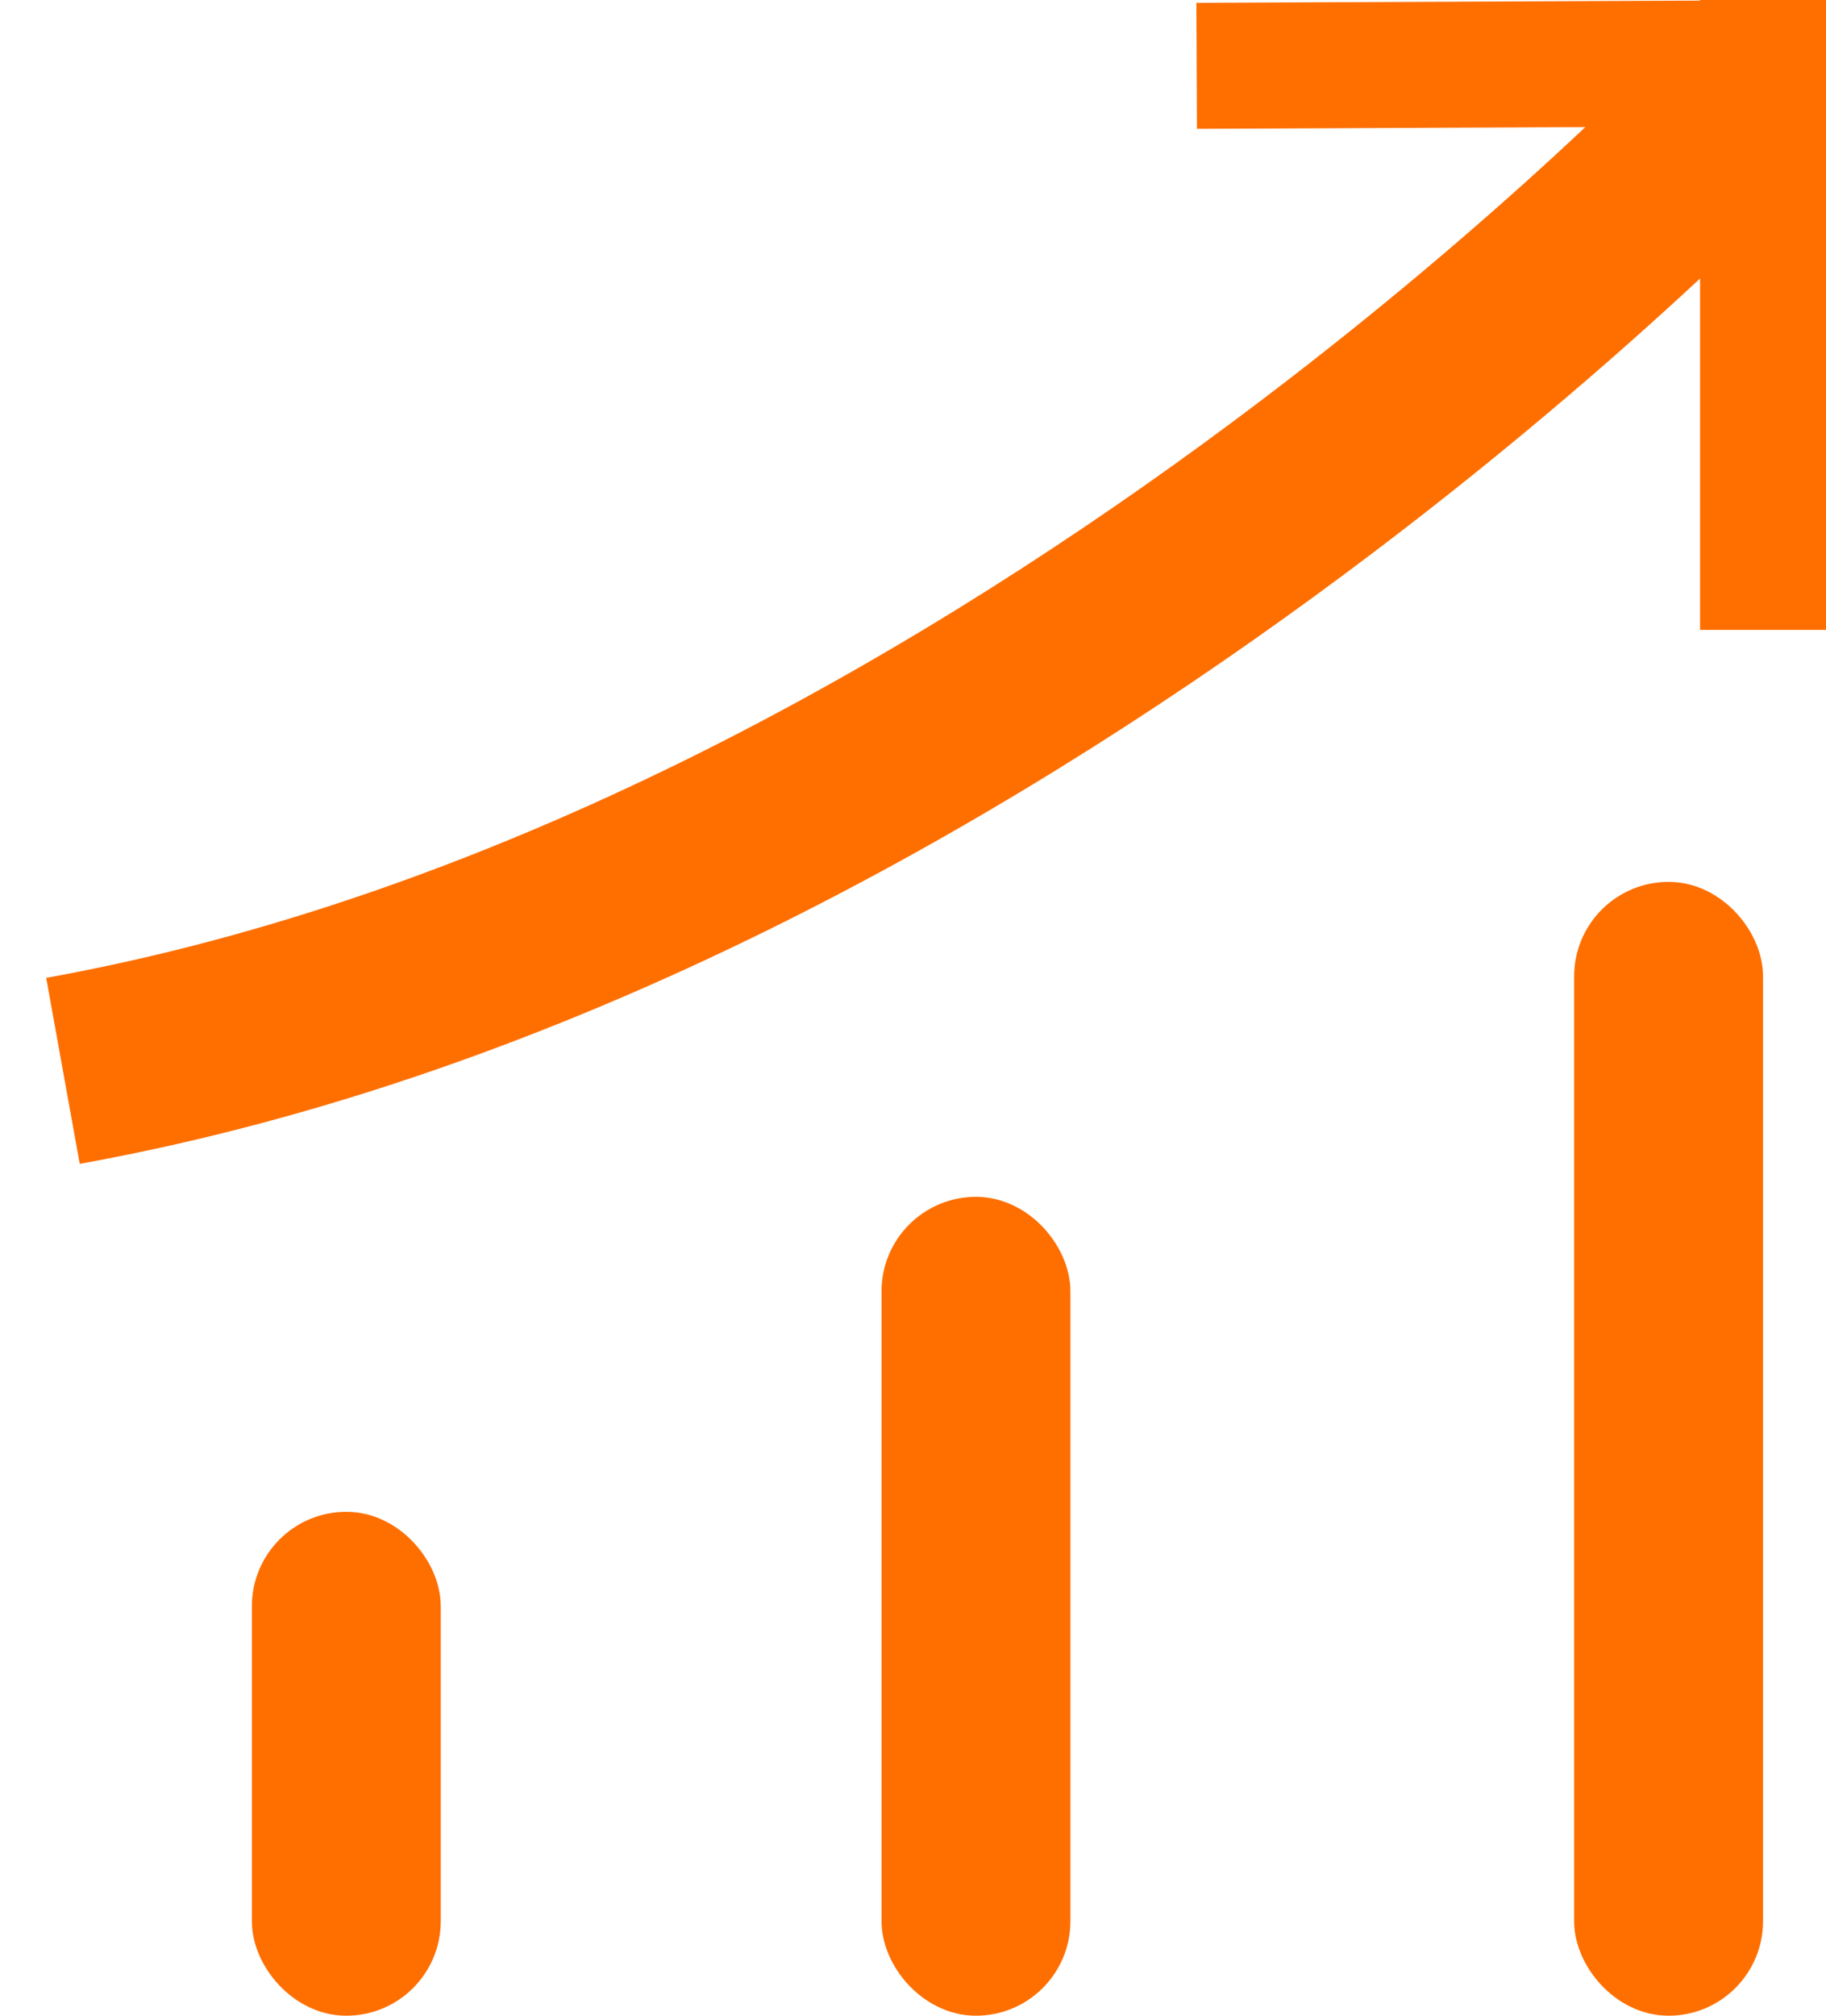
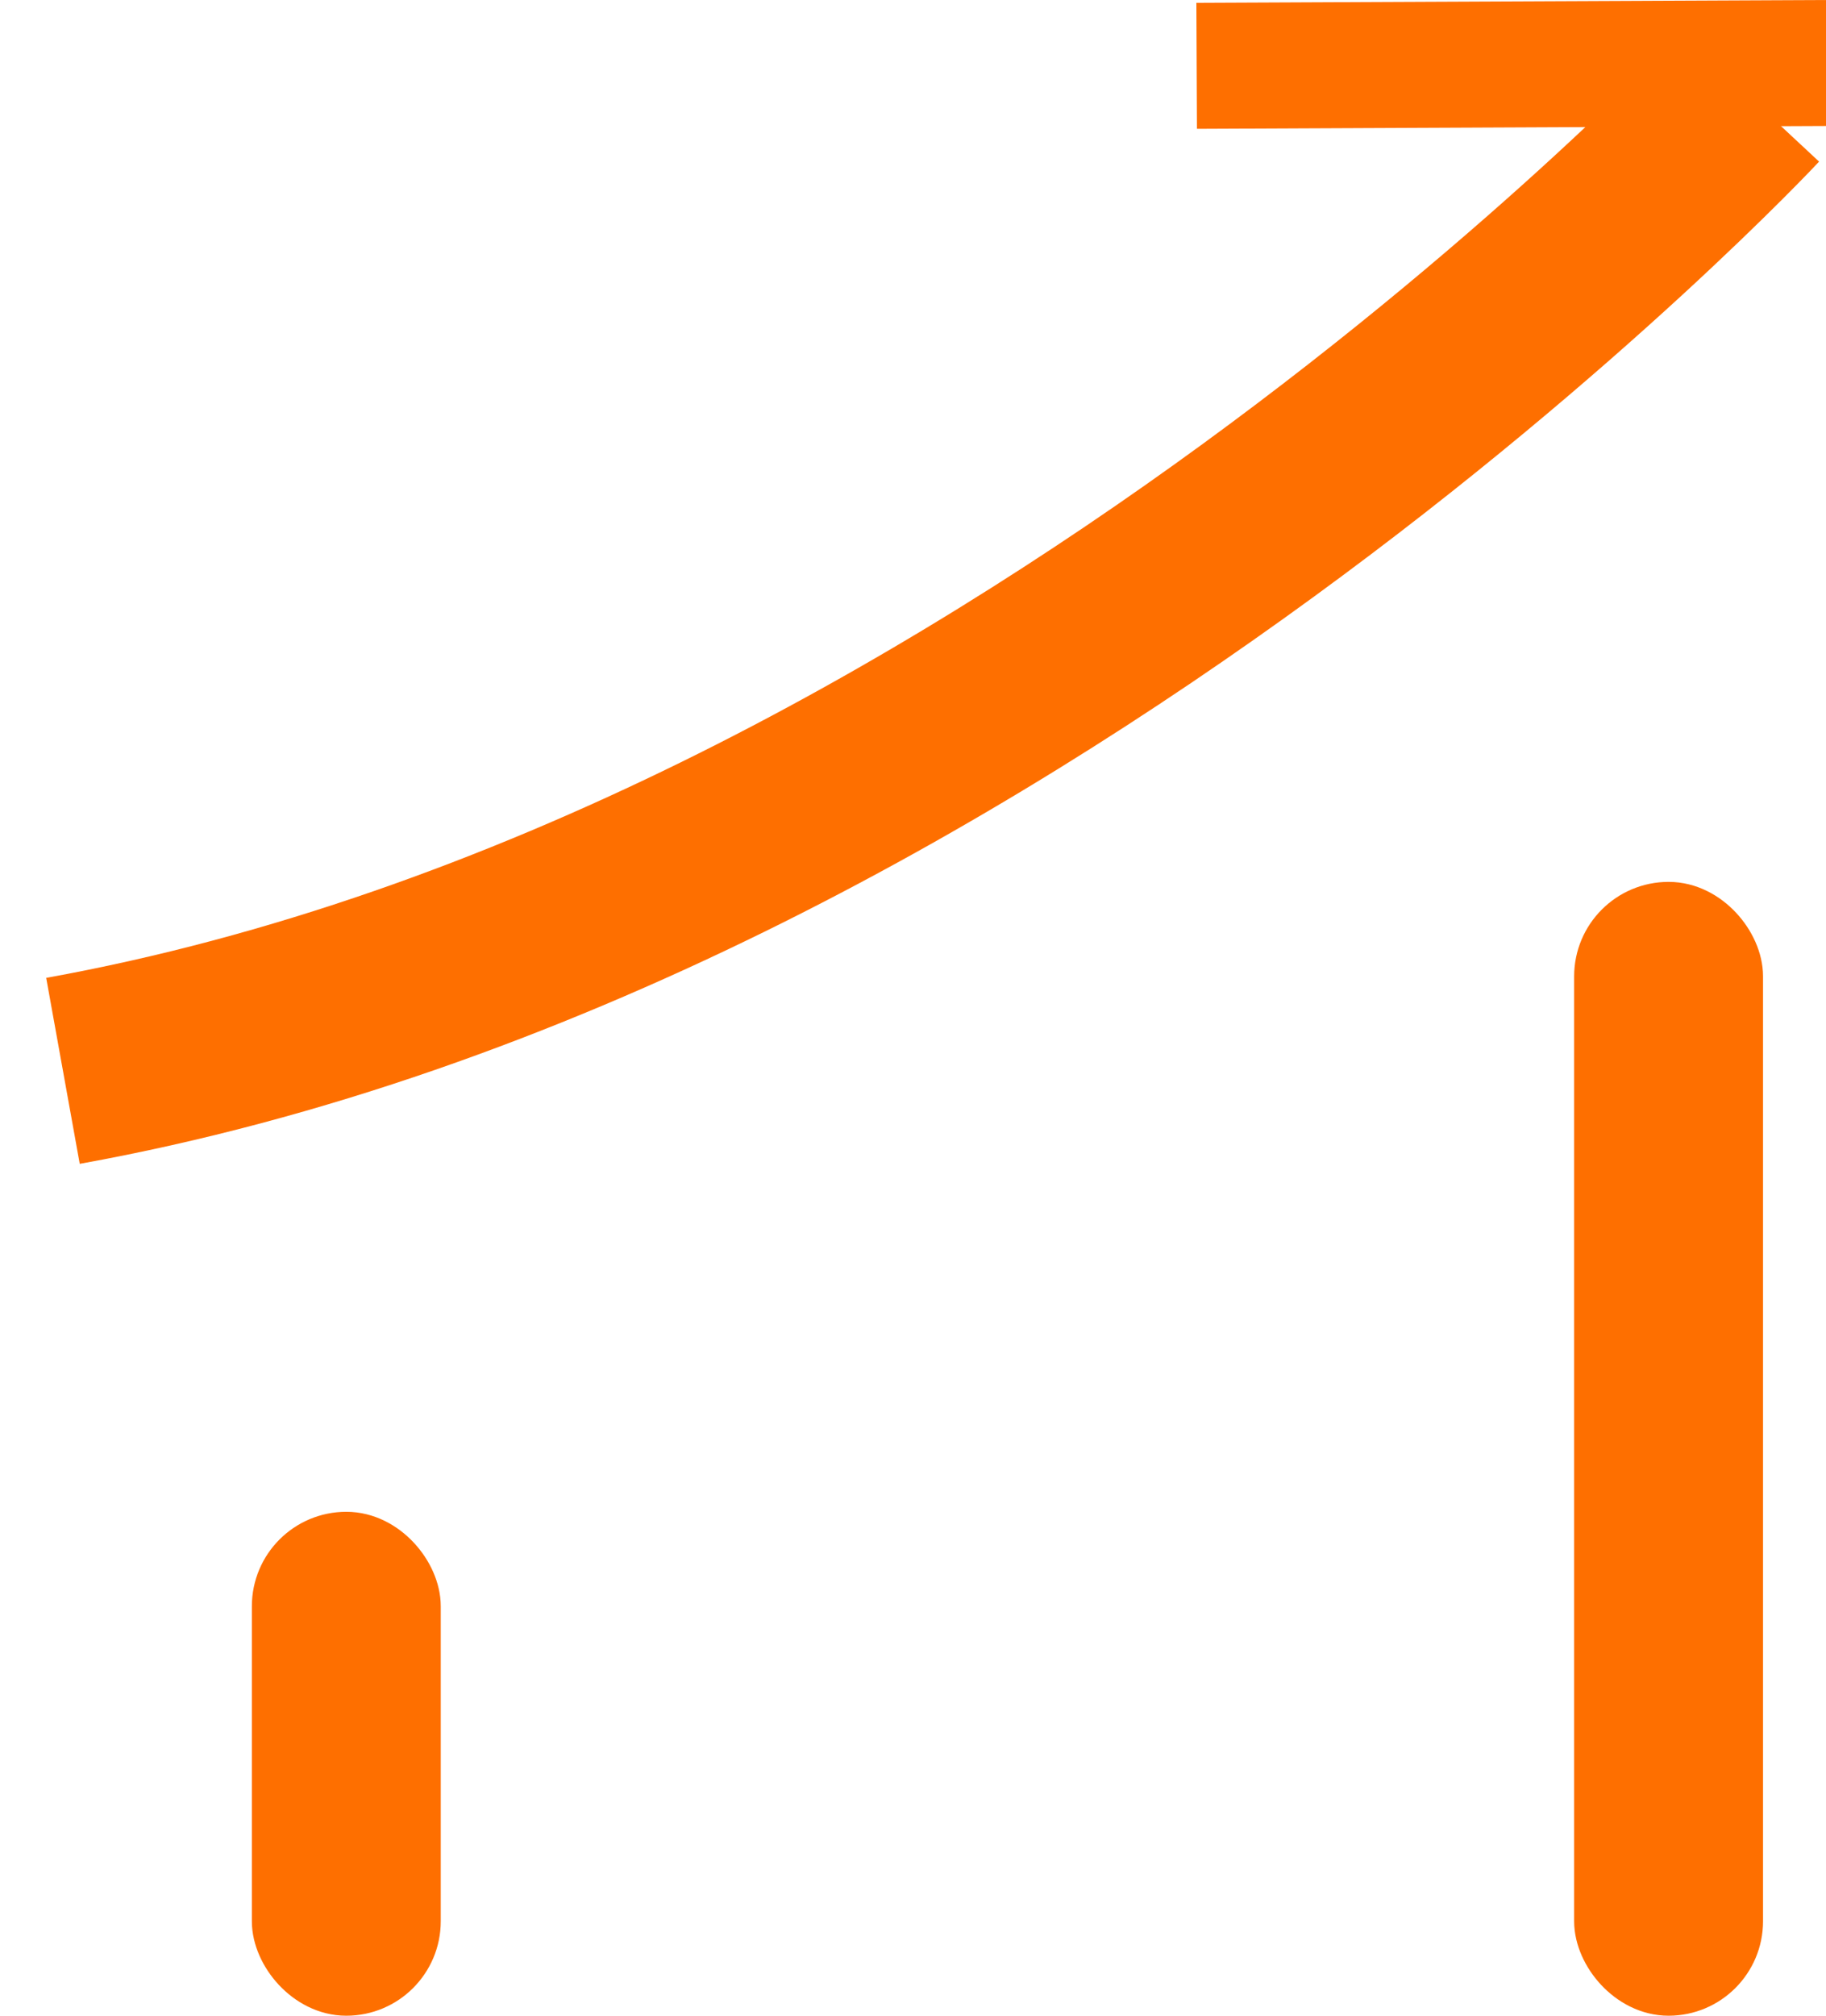
<svg xmlns="http://www.w3.org/2000/svg" width="29" height="32" viewBox="0 0 29 32" fill="none">
  <rect x="25.5" y="14.5" width="2" height="17" rx="1" fill="#FE6F00" stroke="#FE6F00" />
-   <rect x="14.5" y="19.5" width="2" height="12" rx="1" fill="#FE6F00" stroke="#FE6F00" />
  <rect x="4.5" y="24.5" width="2" height="7" rx="1" fill="#FE6F00" stroke="#FE6F00" />
  <path d="M1 17C15.884 14.315 27.793 1.543 27.793 1.543" stroke="#FE6F00" stroke-width="3" stroke-linejoin="round" />
-   <path d="M28 0V5V10" stroke="#FE6F00" stroke-width="2" />
  <line x1="29.005" y1="1" x2="19.005" y2="1.045" stroke="#FE6F00" stroke-width="2" />
</svg>